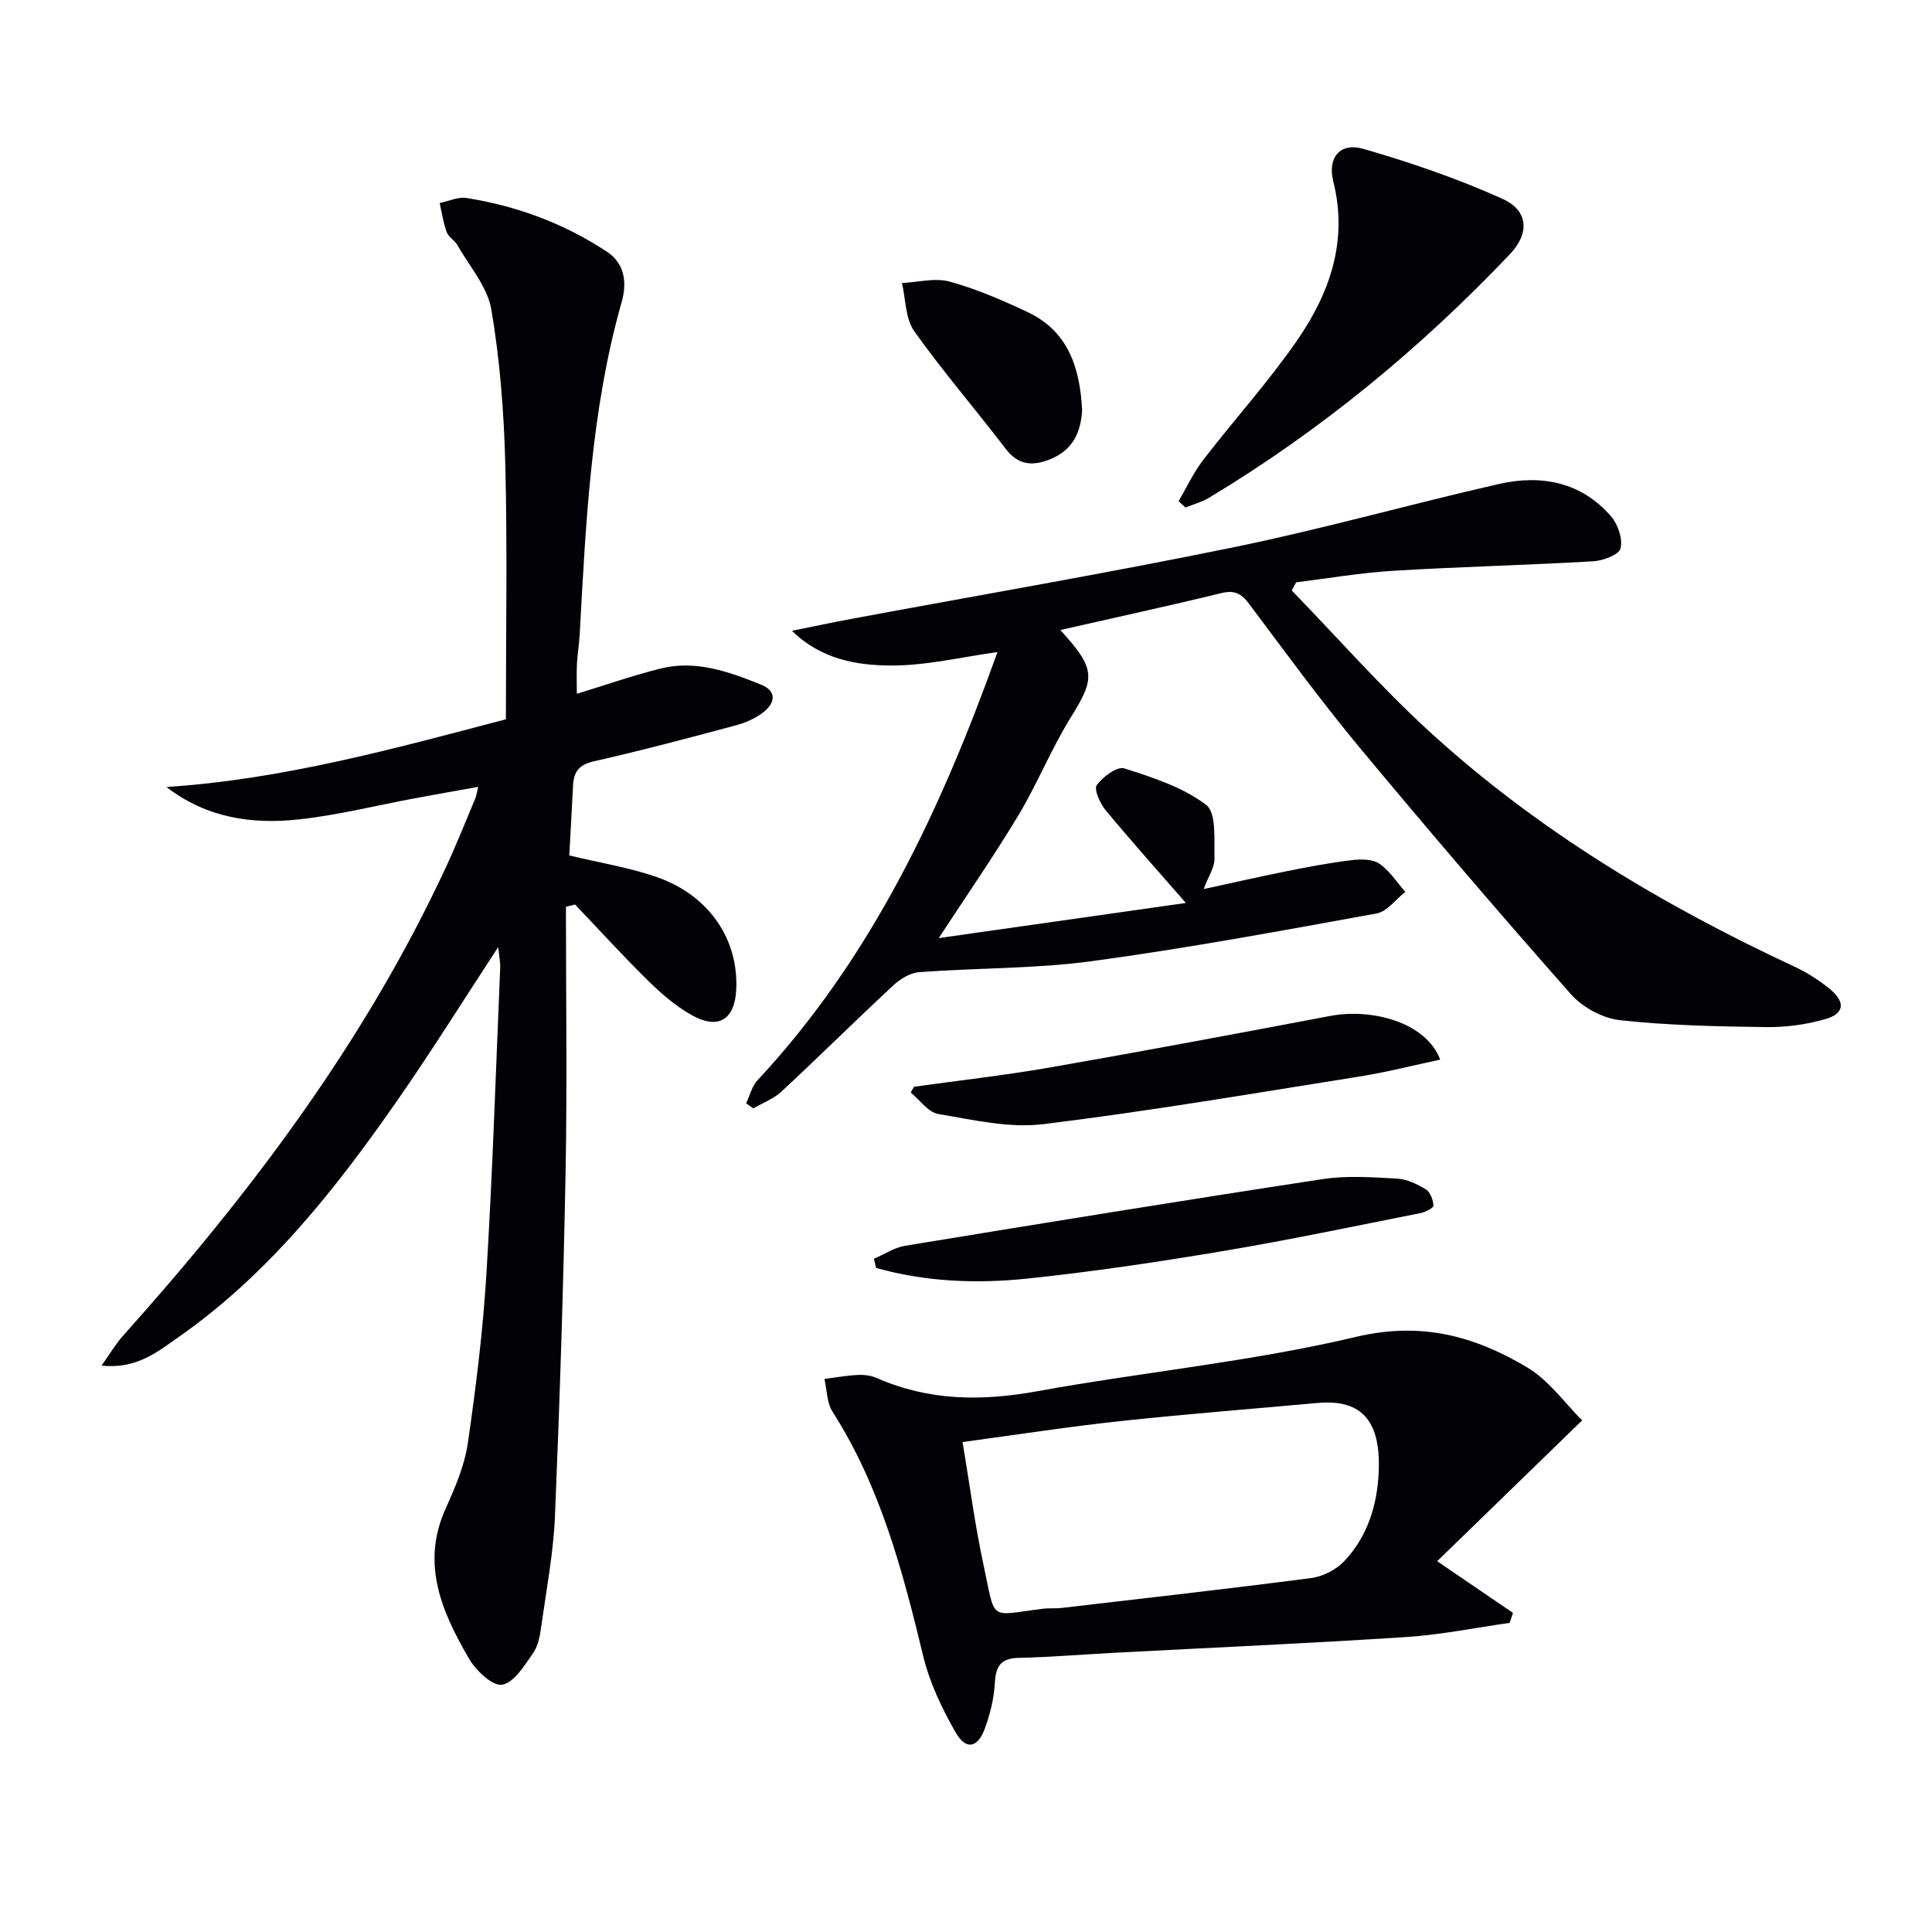
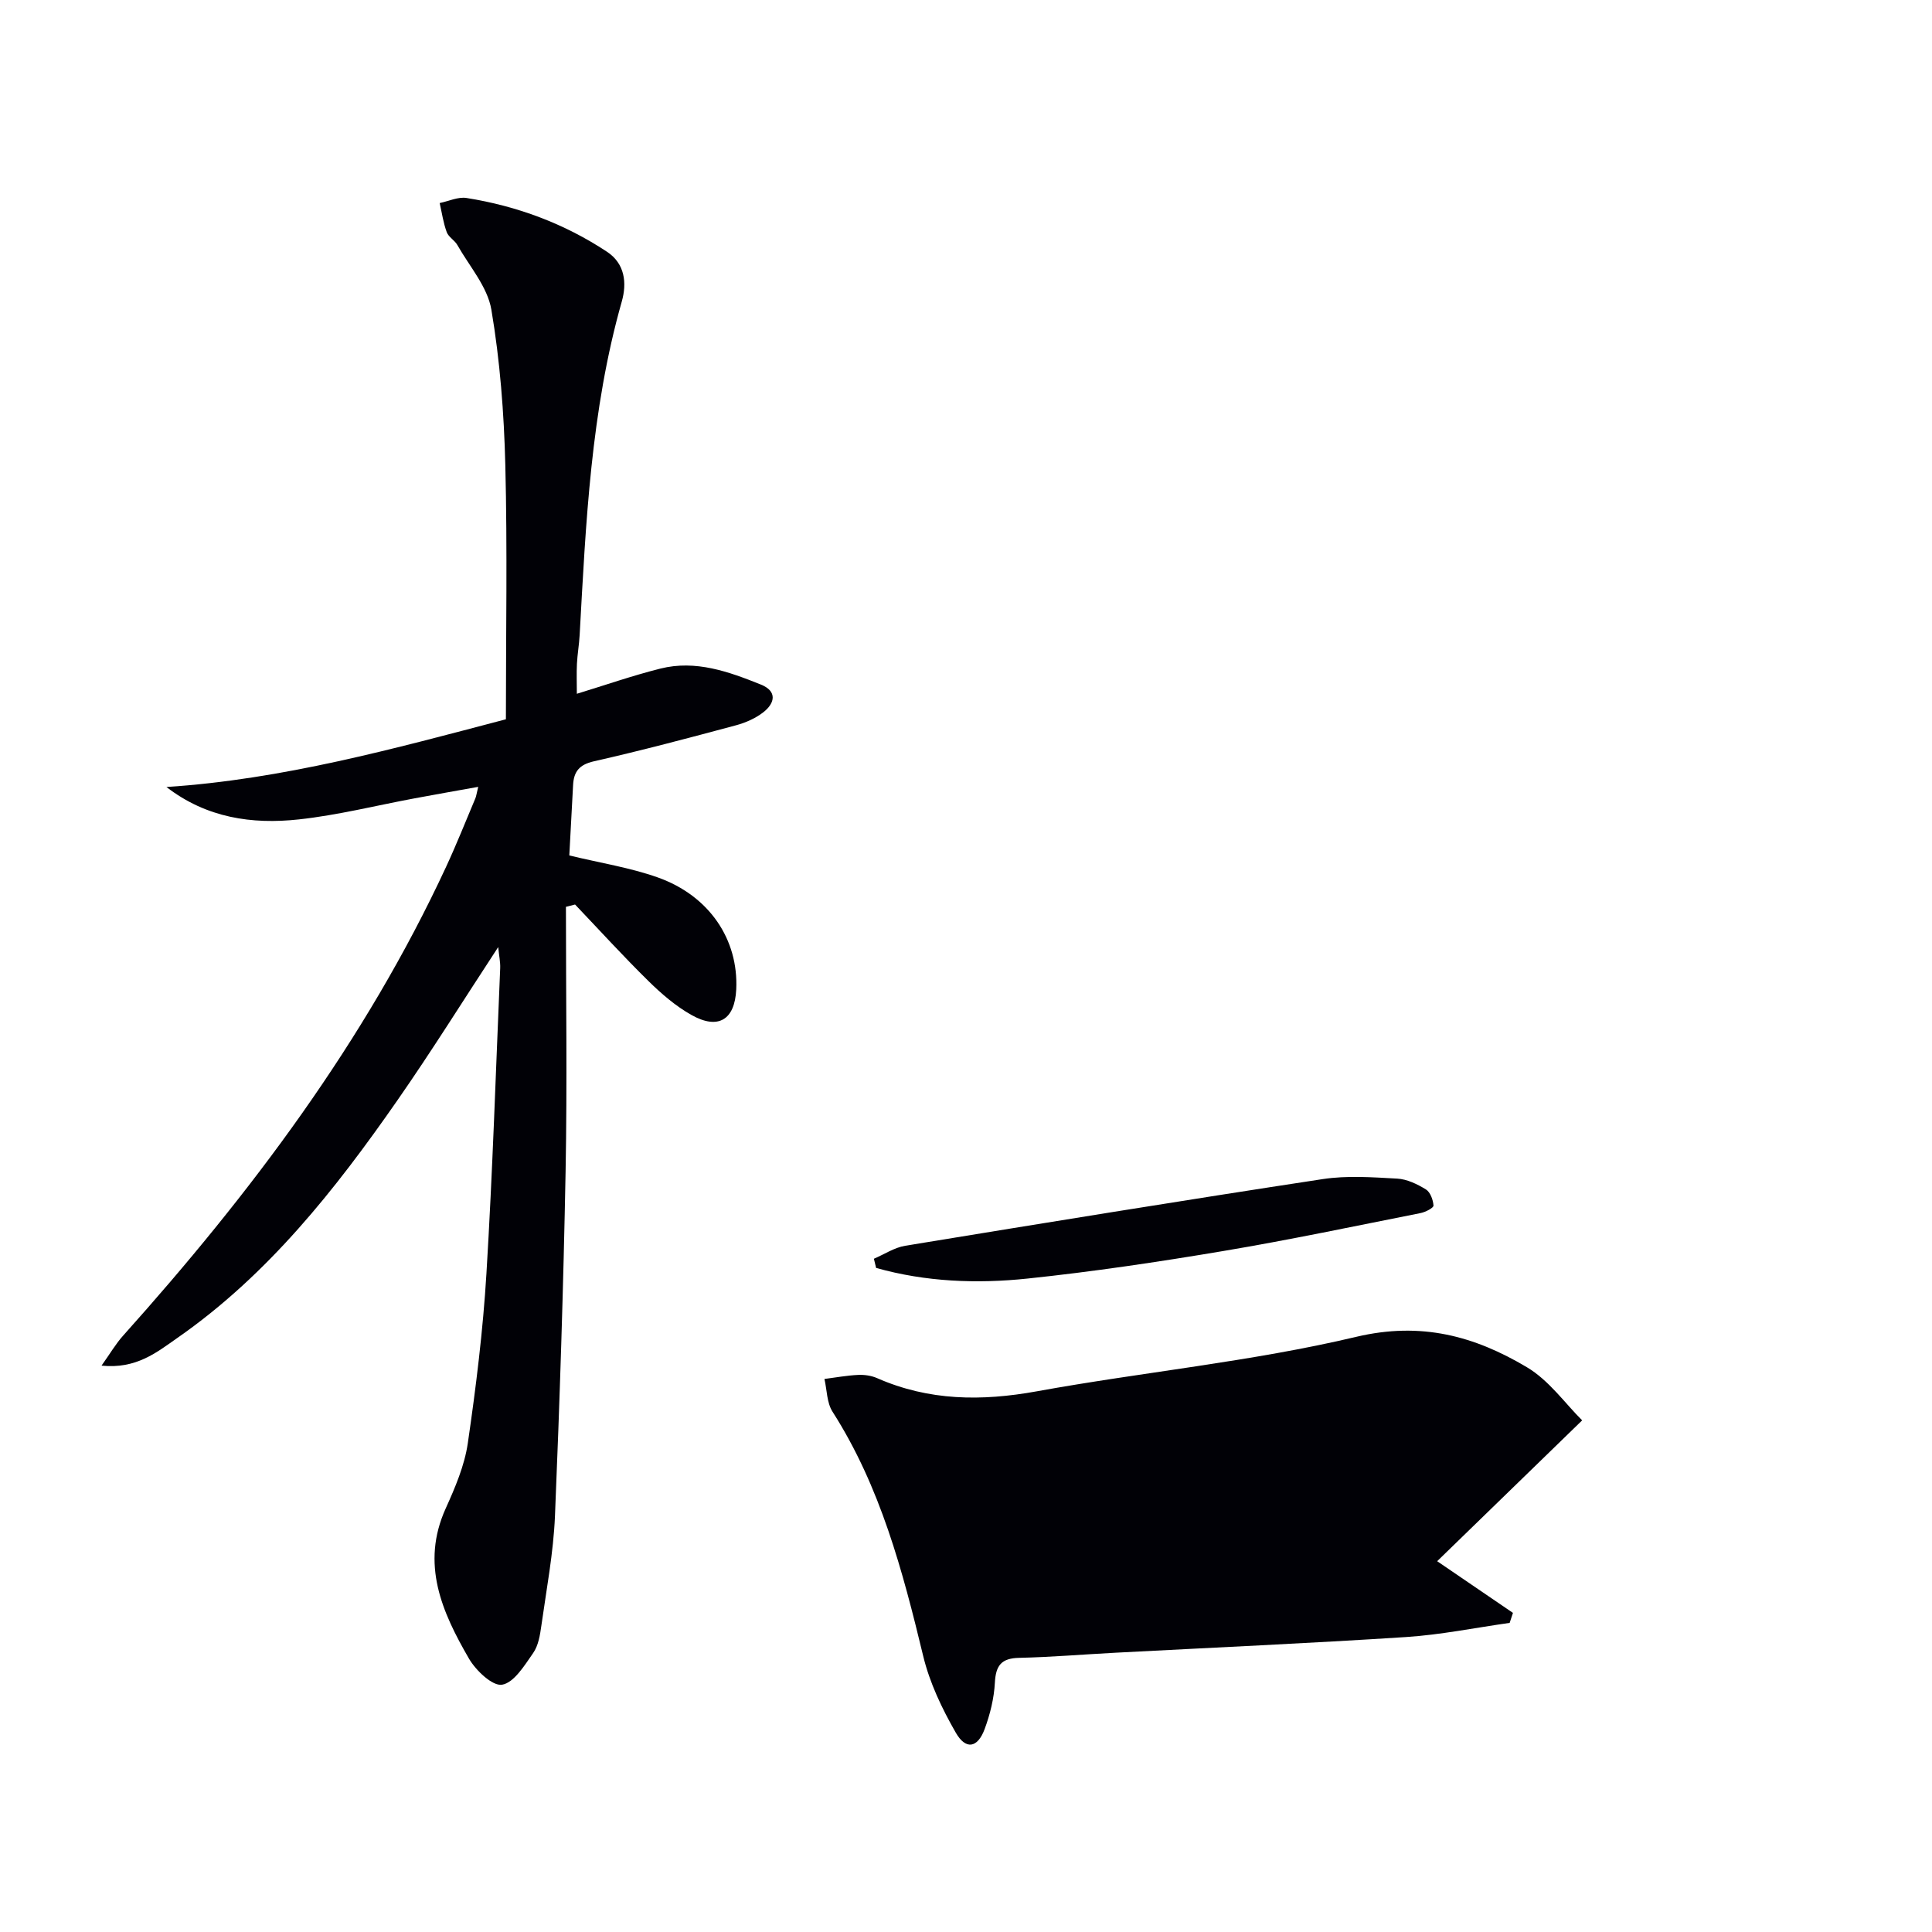
<svg xmlns="http://www.w3.org/2000/svg" enable-background="new 0 0 400 400" viewBox="0 0 400 400">
  <path d="m117.17 187.75c0 18.27.27 36.54-.07 54.81-.45 23.78-1.21 47.56-2.2 71.33-.32 7.6-1.76 15.15-2.82 22.7-.27 1.95-.62 4.12-1.7 5.66-1.79 2.56-3.95 6.13-6.43 6.55-1.97.34-5.42-2.93-6.85-5.39-5.59-9.64-10.03-19.6-4.82-31.11 1.95-4.31 3.89-8.85 4.57-13.47 1.7-11.65 3.15-23.39 3.86-35.14 1.28-21.07 1.95-42.17 2.85-63.26.05-1.23-.23-2.48-.41-4.35-7.22 11.01-13.79 21.56-20.88 31.74-12.87 18.5-26.79 36.12-45.54 49.18-4.28 2.98-8.5 6.48-15.71 5.74 1.79-2.51 2.95-4.52 4.47-6.21 26.42-29.49 50.08-60.89 66.85-97.02 2.17-4.67 4.07-9.46 6.07-14.2.19-.44.24-.94.6-2.4-4.67.84-8.91 1.58-13.13 2.37-8 1.49-15.94 3.49-24 4.37-9.69 1.06-19.12-.3-27.42-6.71 24.08-1.57 47.07-7.92 70.28-14.02 0-17.73.32-35.21-.12-52.66-.27-10.75-1.1-21.58-2.89-32.16-.8-4.72-4.54-8.96-7.04-13.37-.56-.99-1.83-1.65-2.2-2.67-.71-1.93-1-4-1.46-6.02 1.86-.38 3.8-1.33 5.56-1.05 10.45 1.66 20.24 5.29 29.09 11.14 3.7 2.45 4.15 6.45 3.05 10.31-6.41 22.58-7.43 45.82-8.72 69.04-.11 1.99-.46 3.96-.56 5.94s-.02 3.97-.02 6.22c5.81-1.77 11.49-3.76 17.31-5.22 7.31-1.83 14.14.64 20.79 3.31 3.39 1.36 2.96 3.81.53 5.72-1.62 1.27-3.69 2.18-5.7 2.72-9.76 2.62-19.54 5.22-29.4 7.45-3.05.69-4.17 2.15-4.31 4.94-.26 4.95-.53 9.91-.78 14.55 6.51 1.58 12.6 2.52 18.31 4.55 10.7 3.8 16.74 12.88 16.25 23.19-.3 6.28-3.71 8.42-9.27 5.29-3.28-1.84-6.25-4.41-8.95-7.07-5.2-5.11-10.11-10.51-15.15-15.8-.65.17-1.27.33-1.89.48z" fill="#010106" />
-   <path d="m219.53 130.44c7.4 8.09 7.22 9.94 2.18 18.06-4.02 6.48-6.89 13.67-10.81 20.21-5.03 8.39-10.62 16.44-16.54 25.51 16.77-2.38 33.29-4.73 51.16-7.27-6.11-7.02-11.51-13.03-16.65-19.26-1.14-1.38-2.42-4.28-1.8-5.14 1.25-1.73 4.22-3.93 5.7-3.46 5.91 1.88 12.13 3.89 16.95 7.55 2.17 1.64 1.62 7.25 1.73 11.07.05 1.83-1.25 3.69-2.24 6.36 6.15-1.33 11.74-2.61 17.36-3.73 4.39-.88 8.8-1.71 13.24-2.25 1.9-.23 4.31-.26 5.75.72 2.14 1.44 3.63 3.85 5.39 5.85-1.97 1.54-3.76 4.06-5.93 4.46-19.59 3.56-39.18 7.2-58.91 9.87-11.81 1.6-23.86 1.39-35.79 2.28-1.87.14-3.94 1.41-5.38 2.75-7.8 7.25-15.36 14.74-23.16 21.99-1.62 1.5-3.86 2.33-5.82 3.47-.49-.35-.99-.7-1.48-1.05.77-1.61 1.19-3.53 2.35-4.77 23.76-25.48 38.05-56.24 49.64-88.52.04-.11-.1-.28-.04-.12-7.39 1.01-14.7 2.81-22 2.77-7.11-.04-14.43-1.28-20.46-7.19 4.14-.83 8.28-1.72 12.43-2.49 26.43-4.92 52.94-9.45 79.28-14.86 18.33-3.76 36.38-8.89 54.64-13.04 8.75-1.99 17.05-.46 23.24 6.71 1.43 1.65 2.45 4.68 1.95 6.63-.34 1.32-3.63 2.54-5.67 2.66-13.77.8-27.58 1.13-41.35 1.96-6.73.41-13.42 1.57-20.13 2.39-.31.56-.61 1.12-.92 1.68 9.44 9.74 18.42 19.97 28.4 29.12 22.39 20.51 48.17 35.95 75.61 48.74 2.68 1.25 5.27 2.89 7.53 4.78 3.14 2.64 2.84 4.99-1.04 6.11-3.92 1.13-8.16 1.71-12.24 1.66-10.11-.13-20.26-.34-30.29-1.43-3.58-.39-7.76-2.65-10.17-5.38-14.87-16.83-29.48-33.9-43.84-51.18-7.97-9.6-15.33-19.7-22.82-29.68-1.62-2.16-3.05-2.85-5.82-2.16-10.73 2.62-21.55 4.96-33.23 7.62z" fill="#010106" />
-   <path d="m327.57 294.07c-10.61 10.31-20.24 19.66-30.02 29.16 6.29 4.29 10.99 7.5 15.69 10.7-.23.69-.46 1.38-.68 2.07-7.14 1.01-14.25 2.46-21.42 2.93-20.07 1.3-40.17 2.19-60.25 3.25-6.64.35-13.27.91-19.91 1.06-3.66.08-4.81 1.58-5 5.11-.17 3.26-.99 6.59-2.13 9.66-1.45 3.89-3.88 4.34-5.96.73-2.85-4.96-5.42-10.34-6.75-15.87-4.26-17.64-8.85-35.06-18.78-50.6-1.19-1.86-1.14-4.5-1.67-6.77 2.33-.3 4.66-.73 7-.84 1.3-.06 2.73.15 3.91.67 10.72 4.71 21.62 4.8 33.04 2.73 22.01-4 44.43-6.13 66.14-11.28 13.5-3.2 24.54-.14 35.33 6.28 4.61 2.73 7.97 7.56 11.46 11.01zm-128.28 4.49c1.47 8.78 2.55 17.14 4.32 25.35 2.6 12.06.91 10.56 12.49 9.14 1.15-.14 2.34.01 3.49-.12 17.29-2.02 34.6-3.96 51.86-6.21 2.41-.32 5.15-1.69 6.82-3.45 4.87-5.13 6.9-11.68 7.18-18.63.43-10.62-3.64-14.99-12.68-14.17-13.56 1.24-27.13 2.28-40.67 3.74-10.84 1.16-21.63 2.84-32.81 4.35z" fill="#010106" />
-   <path d="m244.01 103.76c1.7-2.88 3.12-5.97 5.15-8.6 6.38-8.29 13.46-16.09 19.39-24.68 6.76-9.79 10.59-20.58 7.49-32.93-1.24-4.95 1.44-8.1 6.19-6.74 9.81 2.82 19.56 6.17 28.85 10.36 5.35 2.41 5.66 7.11 1.53 11.46-18.54 19.51-39.16 36.5-62.25 50.4-1.51.91-3.28 1.38-4.92 2.05-.47-.43-.95-.87-1.43-1.32z" fill="#010106" />
-   <path d="m189.24 225c9.34-1.31 18.73-2.35 28.02-3.97 19.43-3.39 38.82-7.03 58.2-10.7 8.38-1.58 19.7 1.18 22.72 9.05-5.69 1.21-11.19 2.63-16.77 3.51-21.79 3.46-43.56 7.18-65.45 9.86-7.06.86-14.52-.91-21.69-2.11-2.09-.35-3.82-2.89-5.71-4.43.23-.41.46-.81.68-1.21z" fill="#010106" />
+   <path d="m327.57 294.07c-10.61 10.31-20.24 19.66-30.02 29.16 6.29 4.29 10.99 7.5 15.69 10.7-.23.69-.46 1.38-.68 2.07-7.14 1.01-14.25 2.46-21.42 2.93-20.07 1.3-40.17 2.19-60.25 3.25-6.64.35-13.27.91-19.91 1.06-3.66.08-4.81 1.58-5 5.11-.17 3.26-.99 6.59-2.13 9.66-1.45 3.89-3.88 4.34-5.96.73-2.85-4.96-5.42-10.34-6.75-15.87-4.26-17.64-8.85-35.06-18.78-50.6-1.19-1.86-1.14-4.5-1.67-6.77 2.33-.3 4.66-.73 7-.84 1.3-.06 2.73.15 3.91.67 10.72 4.71 21.62 4.8 33.04 2.73 22.01-4 44.43-6.13 66.14-11.28 13.5-3.2 24.54-.14 35.33 6.28 4.61 2.73 7.97 7.56 11.46 11.01zm-128.28 4.49z" fill="#010106" />
  <path d="m180.93 260.61c2.16-.92 4.24-2.32 6.49-2.69 28.79-4.72 57.6-9.41 86.44-13.8 5.03-.77 10.29-.38 15.42-.1 2.03.11 4.15 1.14 5.93 2.23.92.56 1.5 2.17 1.58 3.35.03.48-1.66 1.35-2.66 1.55-13.64 2.7-27.26 5.58-40.98 7.88-13.4 2.25-26.87 4.26-40.39 5.68-10.52 1.11-21.12.69-31.37-2.2-.15-.64-.31-1.27-.46-1.9z" fill="#010106" />
-   <path d="m224.04 84.94c-.25 4.43-1.84 8.28-6.75 10.2-3.67 1.43-6.53 1.12-9.11-2.27-6.23-8.16-12.97-15.95-18.9-24.31-1.85-2.61-1.75-6.6-2.54-9.96 3.3-.16 6.83-1.13 9.86-.3 5.53 1.51 10.88 3.84 16.1 6.29 8.37 3.92 10.9 11.4 11.34 20.35z" fill="#010106" />
</svg>